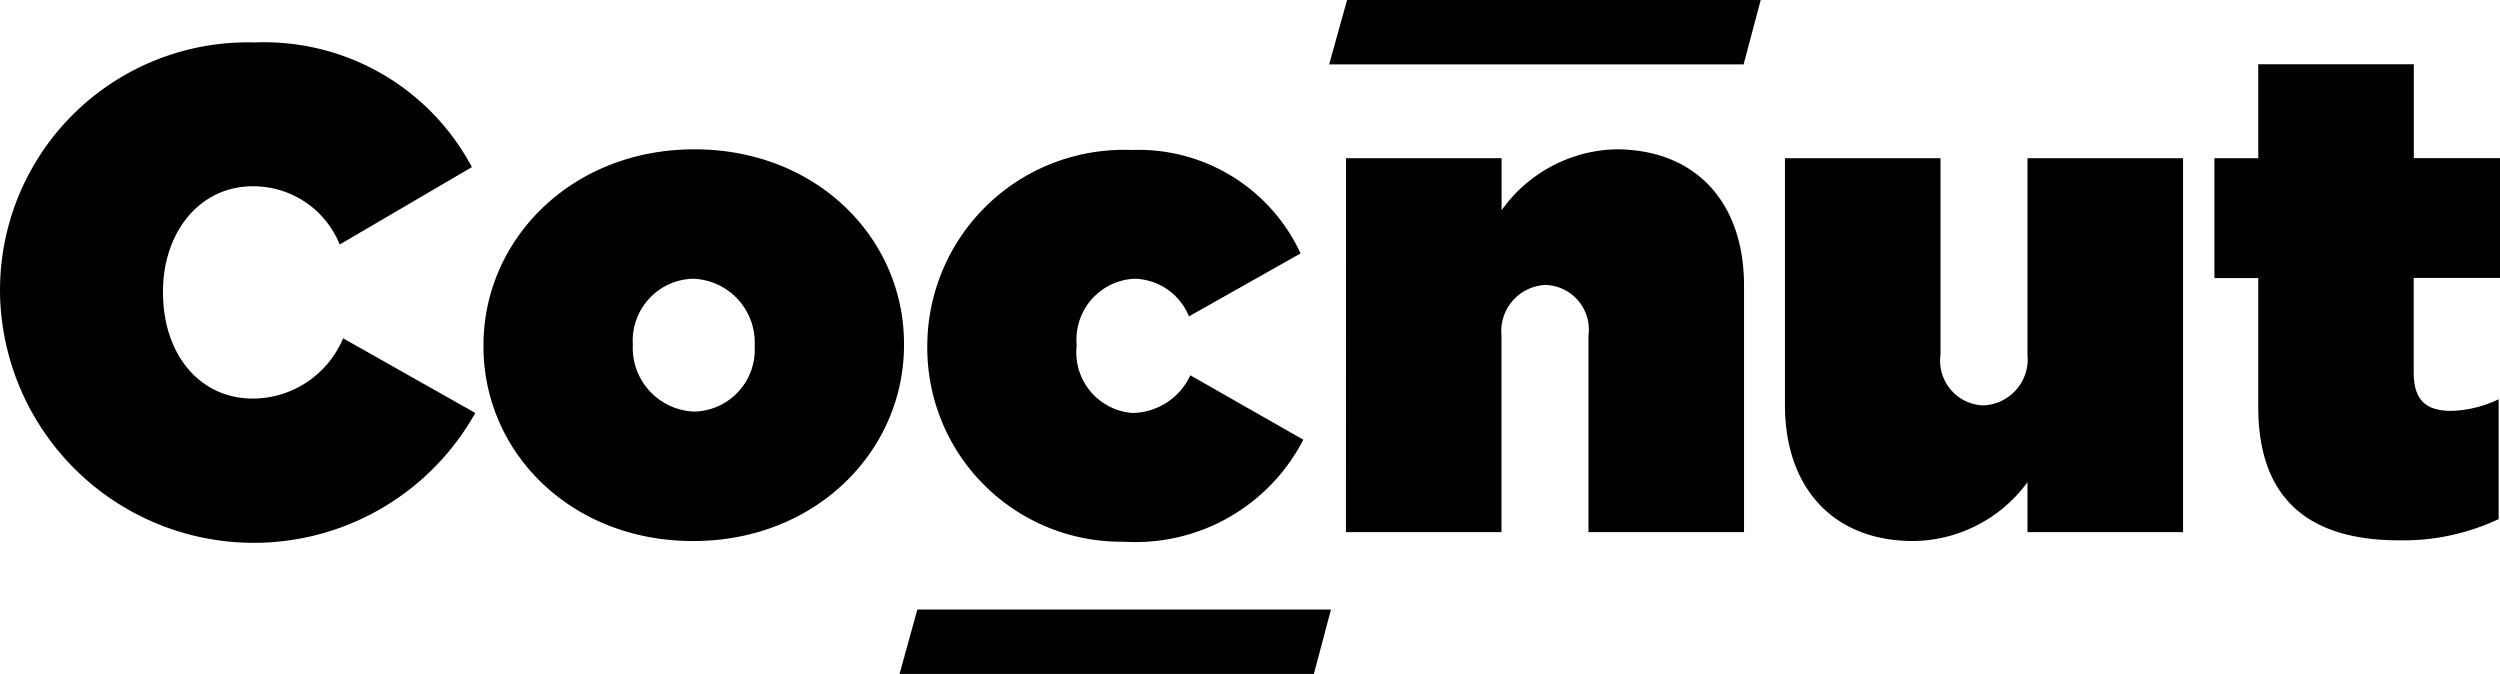
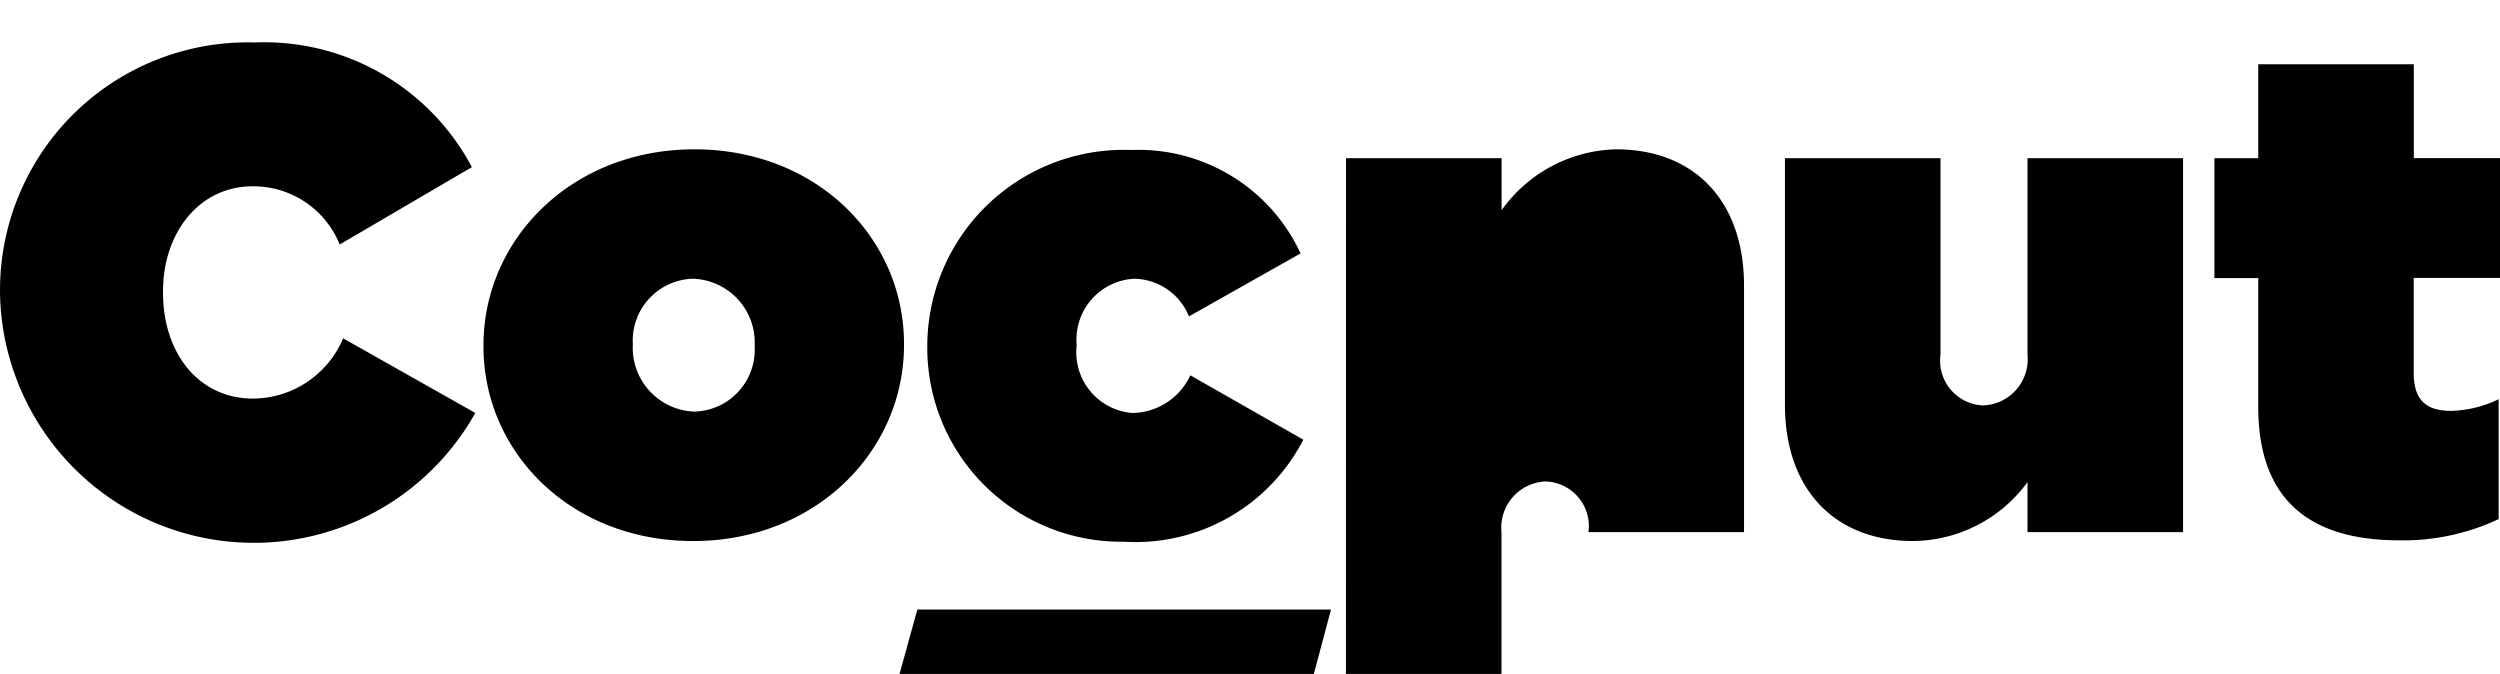
<svg xmlns="http://www.w3.org/2000/svg" id="Component_15_1" data-name="Component 15 – 1" width="91.601" height="24.692" viewBox="0 0 91.601 24.692">
  <path id="Path_36" data-name="Path 36" d="M292.9,414.71v-.05a9.077,9.077,0,0,1,9.334-9.159,8.613,8.613,0,0,1,7.955,4.567l-4.843,2.836a3.409,3.409,0,0,0-3.187-2.133c-1.982,0-3.287,1.731-3.287,3.839v.05c0,2.283,1.355,3.889,3.287,3.889a3.6,3.6,0,0,0,3.312-2.208l4.843,2.735A9.3,9.3,0,0,1,292.9,414.71Z" transform="translate(-292.899 -403.945)" />
  <path id="Path_37" data-name="Path 37" d="M310.614,416.642v-.05c0-3.864,3.212-7.176,7.729-7.176,4.492,0,7.679,3.262,7.679,7.126v.05c0,3.864-3.212,7.177-7.729,7.177C313.8,423.769,310.614,420.507,310.614,416.642Zm9.937,0v-.05a2.339,2.339,0,0,0-2.258-2.434,2.269,2.269,0,0,0-2.208,2.384v.05a2.339,2.339,0,0,0,2.258,2.434A2.269,2.269,0,0,0,320.551,416.642Z" transform="translate(-292.899 -403.945)" />
  <path id="Path_38" data-name="Path 38" d="M326.875,416.668v-.051a7.2,7.2,0,0,1,7.478-7.176,6.545,6.545,0,0,1,6.2,3.789l-4.091,2.308a2.2,2.2,0,0,0-2.007-1.38,2.233,2.233,0,0,0-2.108,2.409v.05a2.228,2.228,0,0,0,2.033,2.459,2.373,2.373,0,0,0,2.133-1.38l4.14,2.359a6.918,6.918,0,0,1-6.574,3.739A7.106,7.106,0,0,1,326.875,416.668Z" transform="translate(-292.899 -403.945)" />
  <path id="Path_39" data-name="Path 39" d="M326.511,426.278h15.156l-.627,2.359H325.859Z" transform="translate(-292.899 -403.945)" />
-   <path id="Path_40" data-name="Path 40" d="M342.256,403.945h15.156l-.627,2.359H341.6Z" transform="translate(-292.899 -403.945)" />
-   <path id="Path_41" data-name="Path 41" d="M342.218,409.742h5.7v1.907a5.3,5.3,0,0,1,4.191-2.233c2.886,0,4.692,1.907,4.692,4.993v9.034h-5.7v-7.2a1.639,1.639,0,0,0-1.556-1.857,1.692,1.692,0,0,0-1.631,1.857v7.2h-5.7Z" transform="translate(-292.899 -403.945)" />
+   <path id="Path_41" data-name="Path 41" d="M342.218,409.742h5.7v1.907a5.3,5.3,0,0,1,4.191-2.233c2.886,0,4.692,1.907,4.692,4.993v9.034h-5.7a1.639,1.639,0,0,0-1.556-1.857,1.692,1.692,0,0,0-1.631,1.857v7.2h-5.7Z" transform="translate(-292.899 -403.945)" />
  <path id="Path_42" data-name="Path 42" d="M358.3,418.775v-9.033H364v7.2a1.639,1.639,0,0,0,1.556,1.857,1.691,1.691,0,0,0,1.631-1.857v-7.2h5.7v13.7h-5.7v-1.832a5.241,5.241,0,0,1-4.191,2.158C360.11,423.769,358.3,421.862,358.3,418.775Z" transform="translate(-292.899 -403.945)" />
  <path id="Path_43" data-name="Path 43" d="M375.642,418.851v-4.718h-1.606v-4.391h1.606V406.3h5.7v3.438H384.5v4.391h-3.162V417.6c0,1.029.477,1.4,1.38,1.4a4.259,4.259,0,0,0,1.732-.427v4.392a8.219,8.219,0,0,1-3.639.778C377.449,423.744,375.642,422.188,375.642,418.851Z" transform="translate(-292.899 -403.945)" />
</svg>